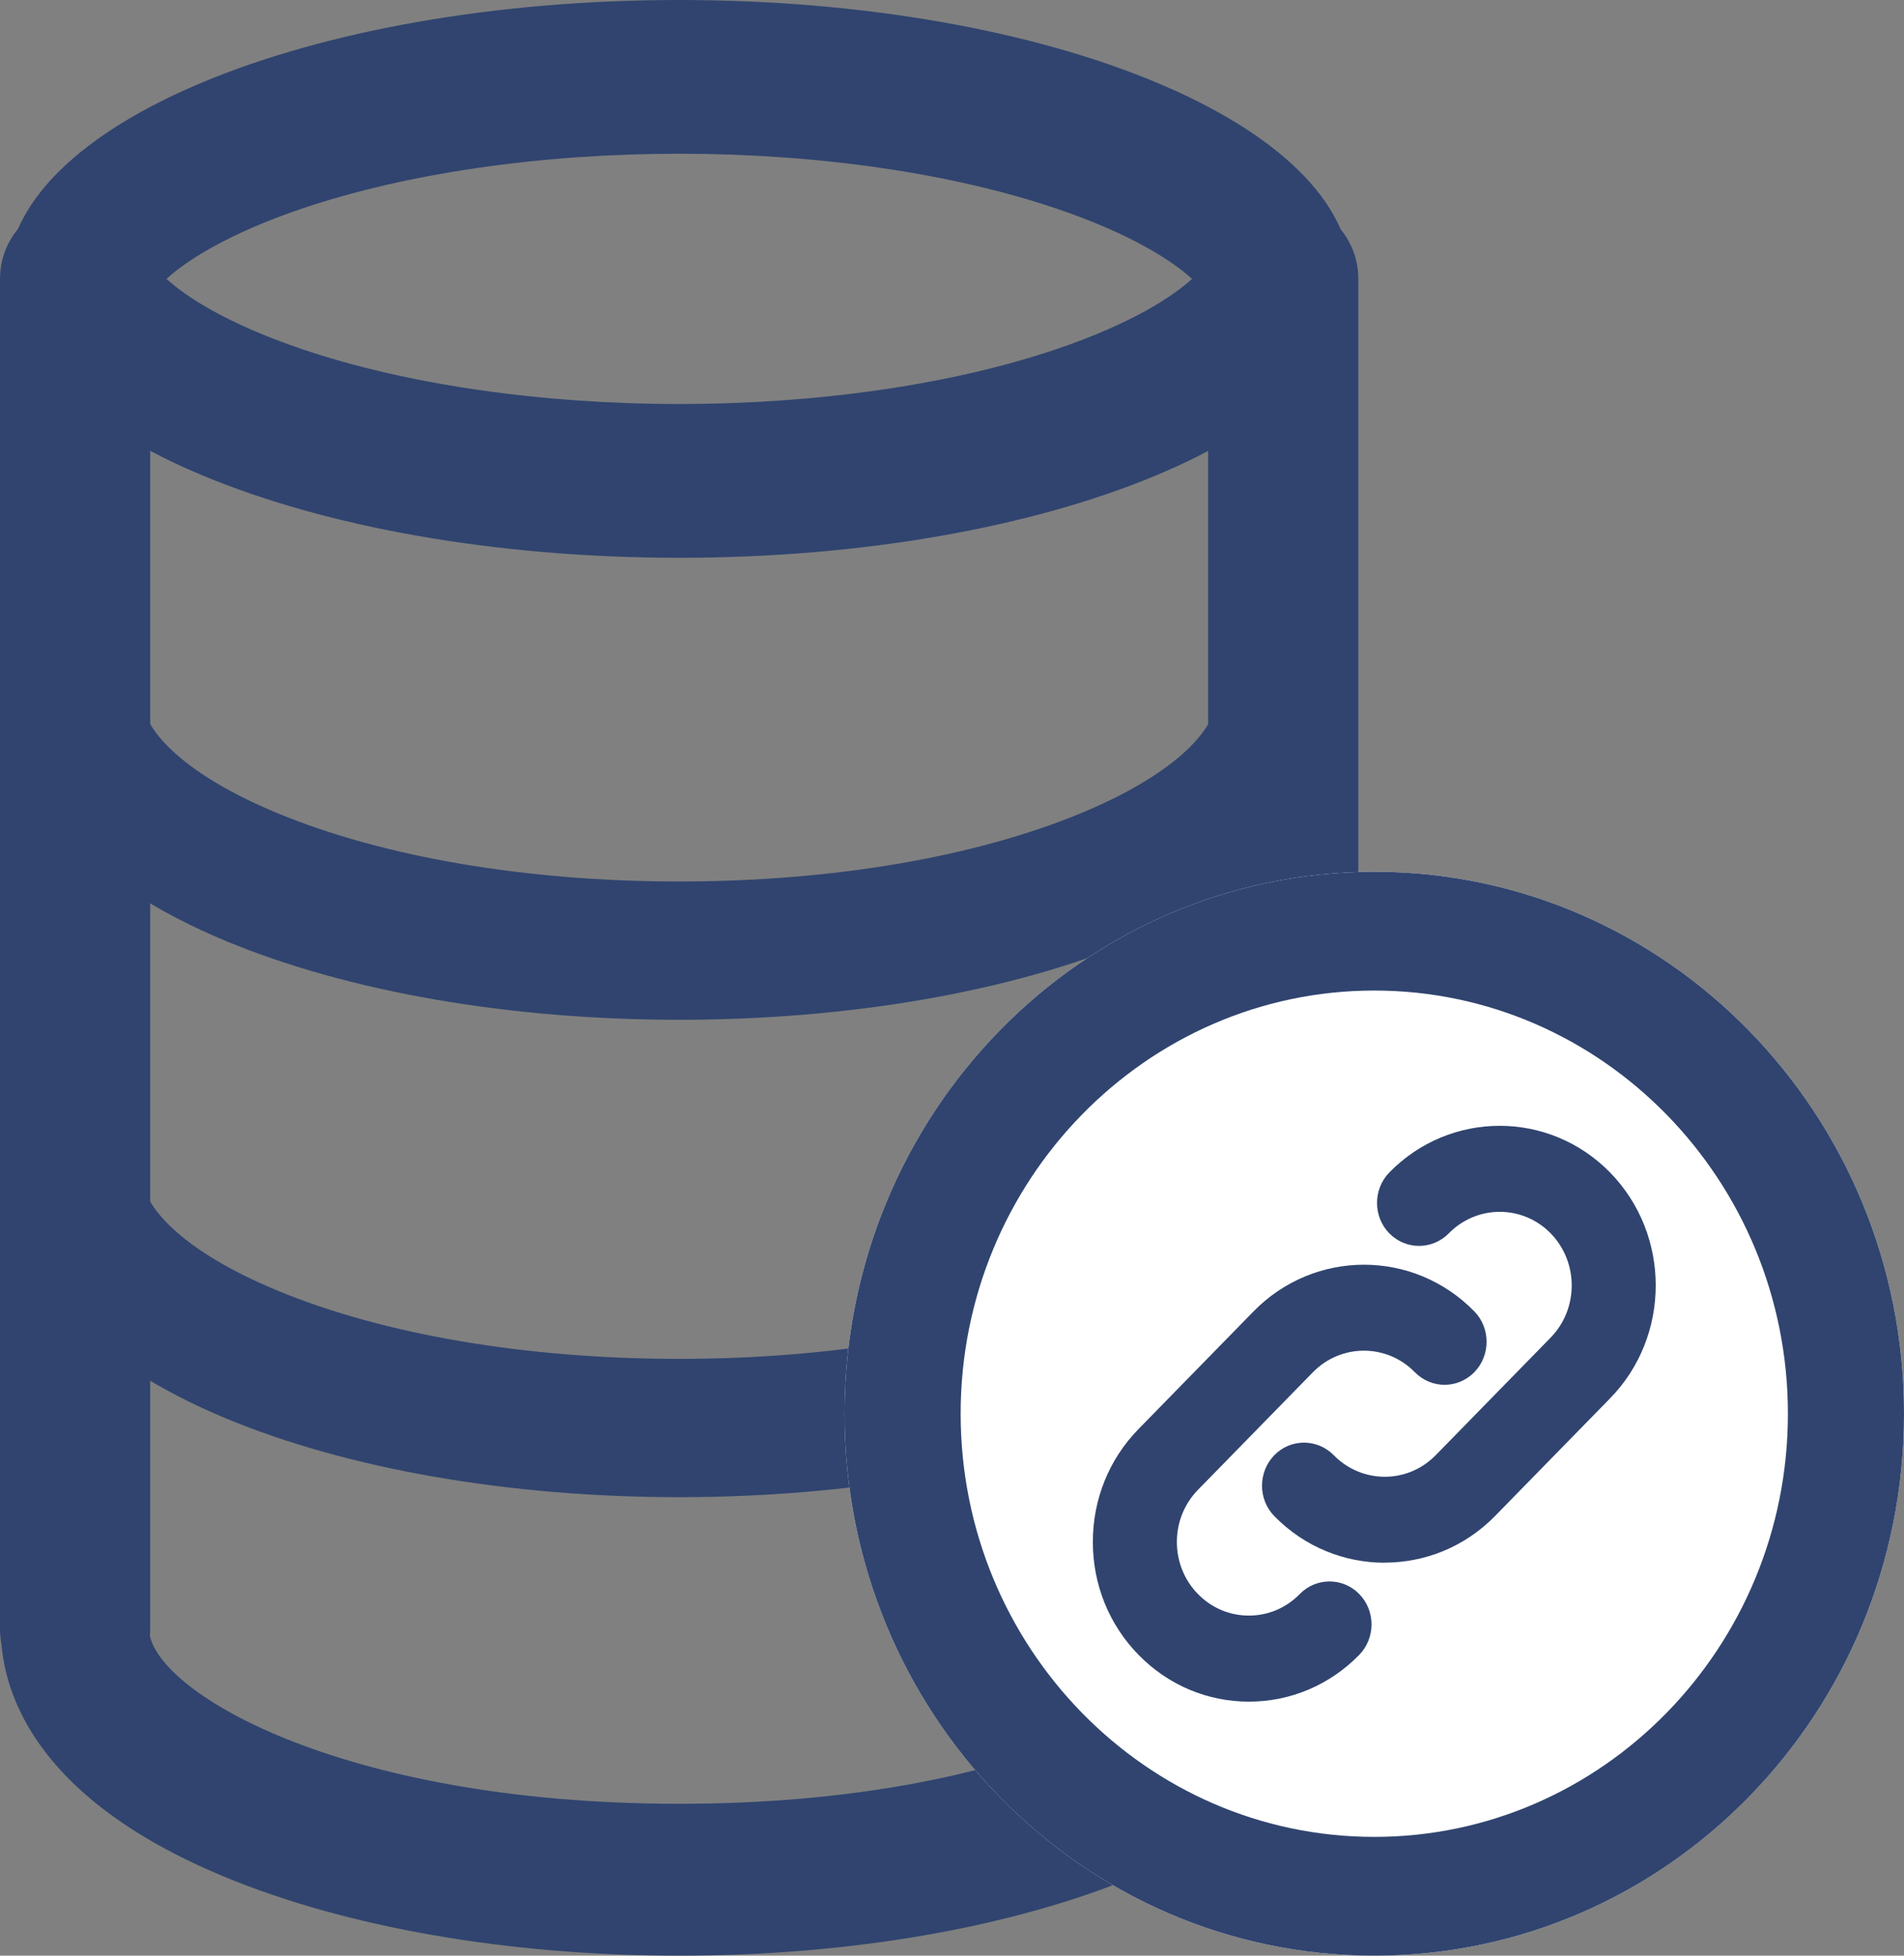
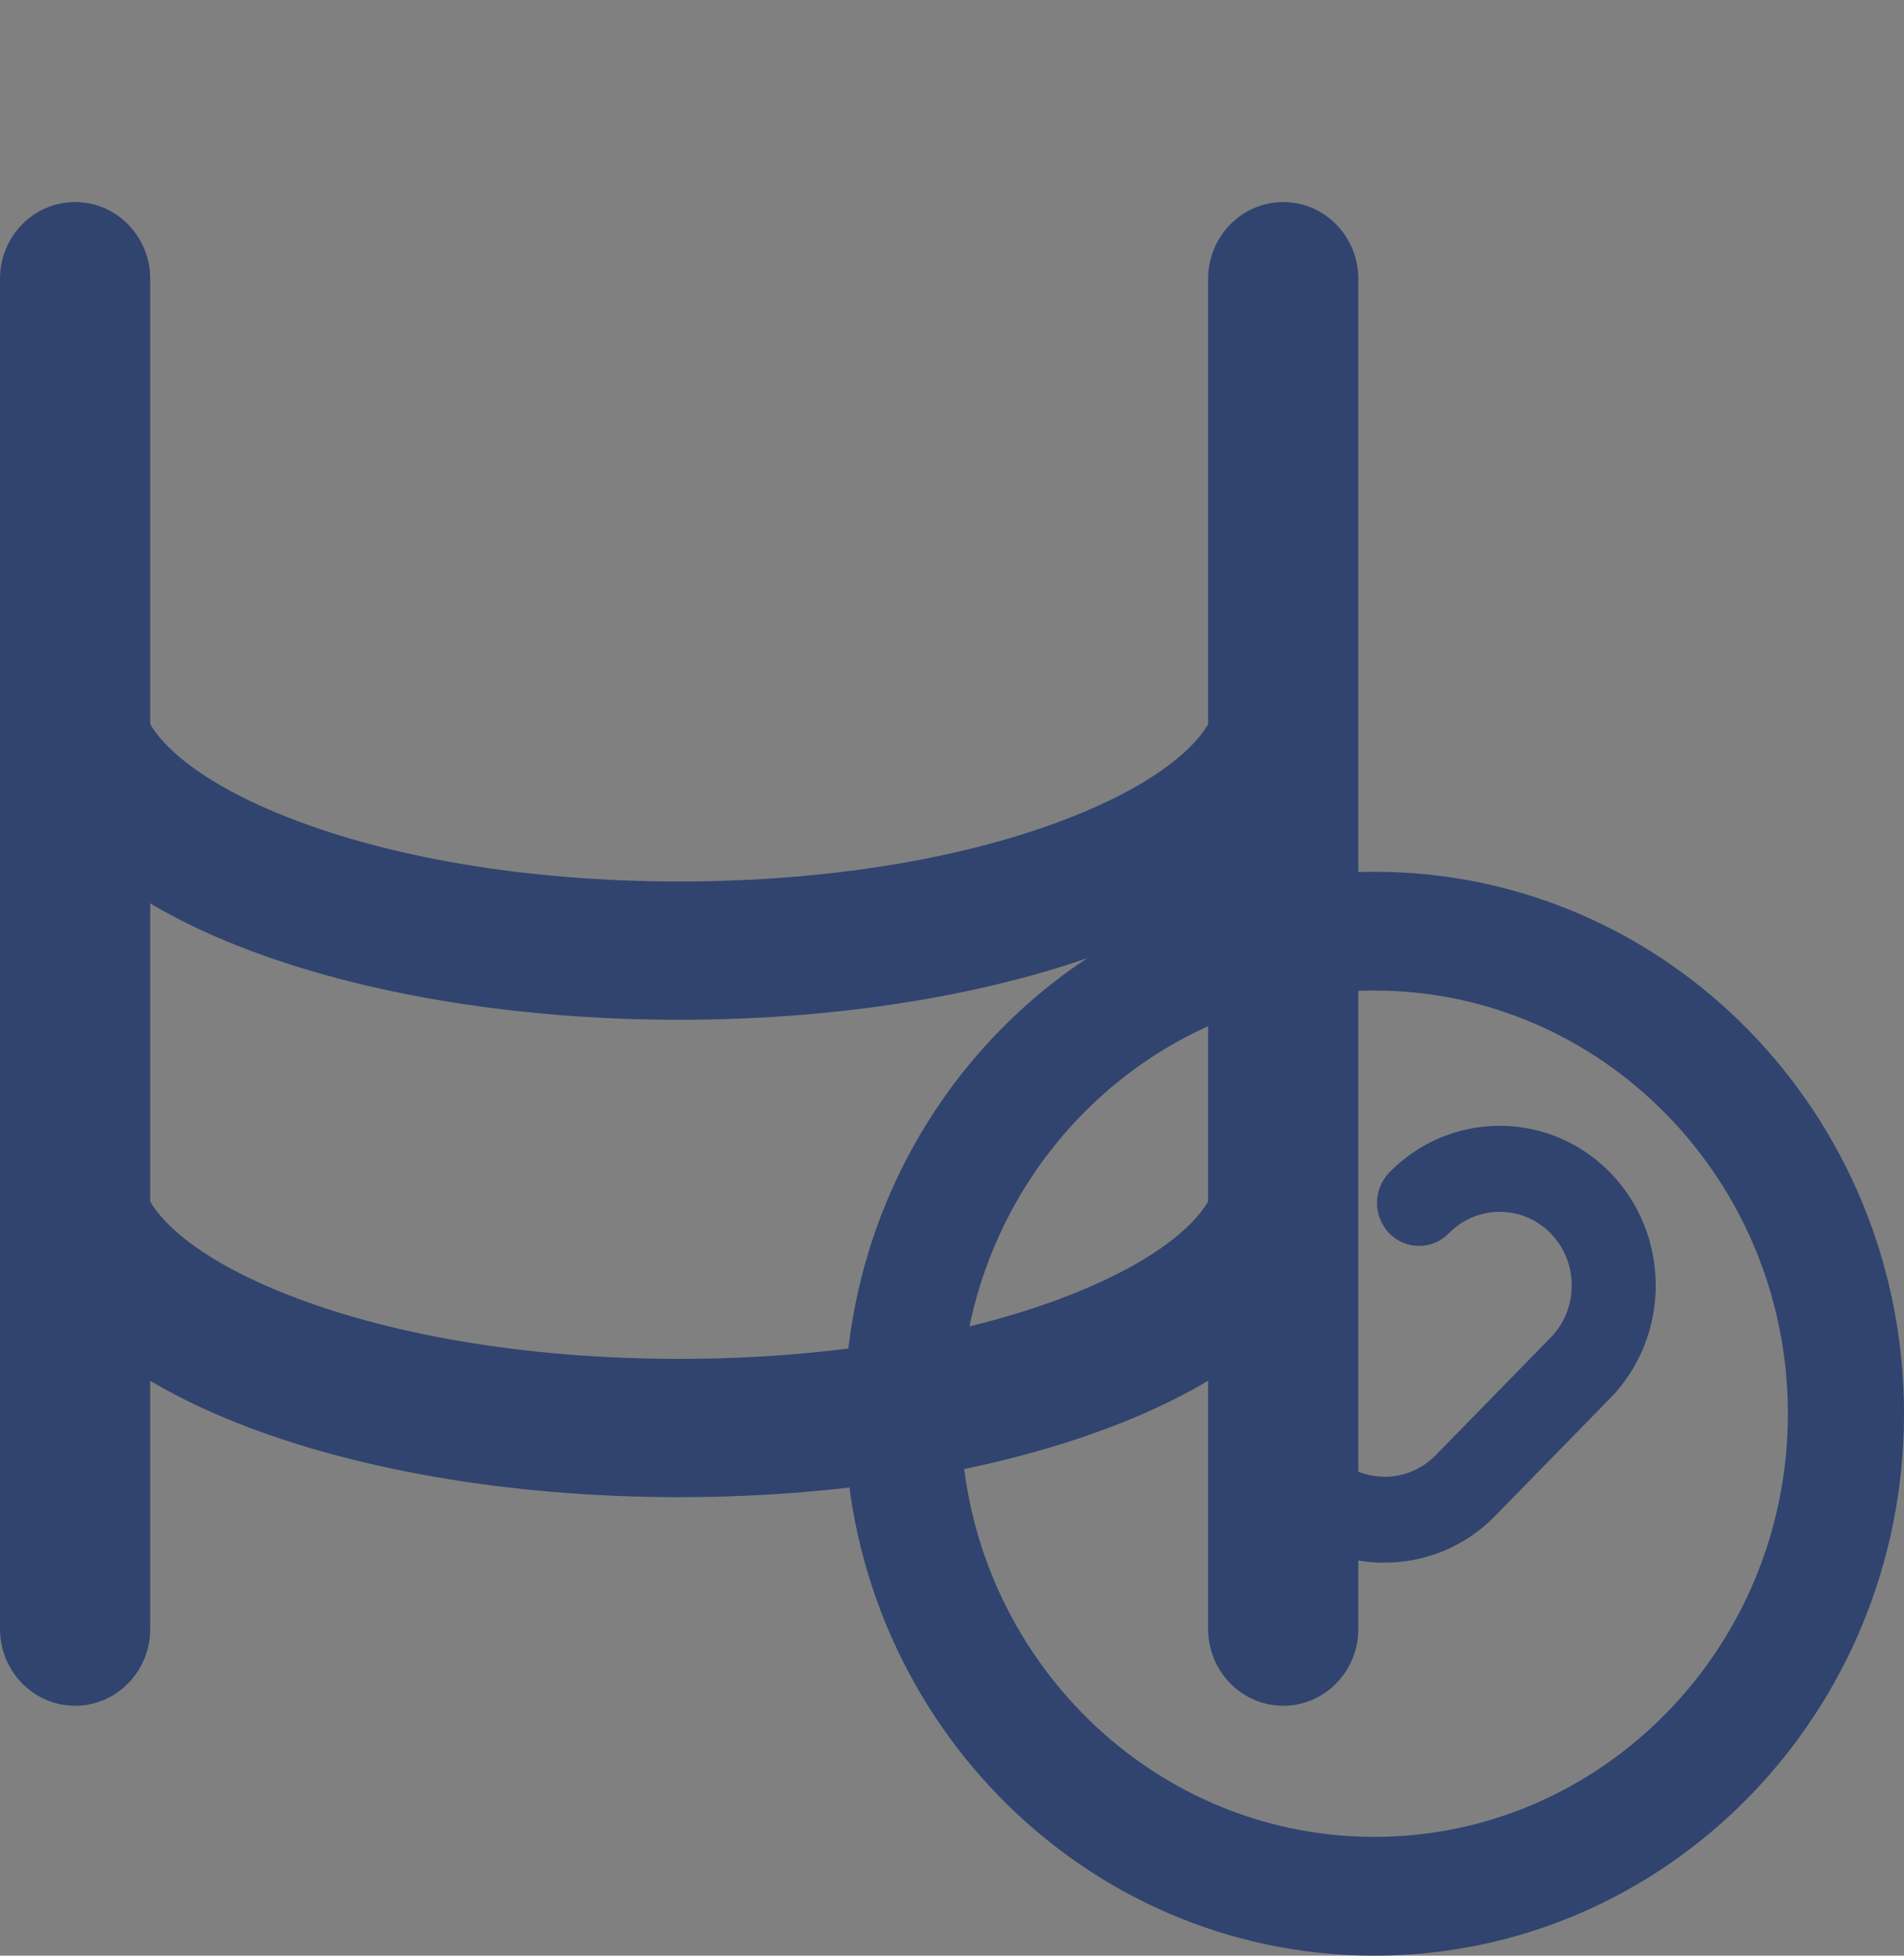
<svg xmlns="http://www.w3.org/2000/svg" width="37" height="38" viewBox="0 0 37 38" fill="none">
  <rect x="0" y="0" width="37" height="38" fill="#808080" stroke="none" />
  <g clip-path="url(#clip0_301_620)">
-     <path d="M13.2 2.987C15.893 2.987 18.494 3.365 20.524 4.051C22.007 4.552 22.806 5.09 23.164 5.419C22.806 5.748 22.007 6.285 20.524 6.786C18.494 7.473 15.892 7.85 13.2 7.85C10.508 7.85 7.906 7.473 5.875 6.786C4.393 6.285 3.593 5.748 3.236 5.419C3.593 5.09 4.393 4.552 5.875 4.051C7.906 3.365 10.508 2.987 13.2 2.987ZM13.2 0C5.988 0 0.141 2.426 0.141 5.419C0.141 8.411 5.988 10.838 13.2 10.838C20.412 10.838 26.259 8.411 26.259 5.419C26.259 2.426 20.413 0 13.2 0Z" fill="#30446F" />
    <path d="M13.2 19.815C9.897 19.815 6.773 19.272 4.401 18.289C1.655 17.15 0.144 15.483 0.144 13.598C0.144 12.857 0.731 12.255 1.456 12.255C2.181 12.255 2.768 12.857 2.768 13.598C2.768 14.112 3.454 14.997 5.388 15.799C7.453 16.655 10.227 17.128 13.2 17.128C16.172 17.128 18.945 16.655 21.011 15.799C22.945 14.996 23.631 14.112 23.631 13.598C23.631 12.857 24.218 12.255 24.943 12.255C25.668 12.255 26.255 12.857 26.255 13.598C26.255 15.483 24.742 17.148 21.997 18.289C19.625 19.272 16.5 19.815 13.198 19.815H13.2Z" fill="#30446F" />
    <path d="M13.199 29.091C9.897 29.091 6.772 28.548 4.401 27.565C1.653 26.424 0.142 24.759 0.142 22.874C0.142 22.133 0.729 21.532 1.454 21.532C2.179 21.532 2.767 22.133 2.767 22.874C2.767 23.388 3.452 24.273 5.387 25.075C7.451 25.932 10.225 26.404 13.197 26.404C16.17 26.404 18.944 25.932 21.009 25.075C22.943 24.272 23.629 23.387 23.629 22.874C23.629 22.133 24.216 21.532 24.941 21.532C25.666 21.532 26.253 22.133 26.253 22.874C26.253 24.759 24.74 26.424 21.995 27.565C19.623 28.548 16.498 29.091 13.196 29.091H13.199Z" fill="#30446F" />
-     <path d="M13.2 38C9.881 38 6.74 37.454 4.354 36.464C0.578 34.897 0.015 32.776 0.015 31.651C0.015 30.836 0.659 30.177 1.456 30.177C2.253 30.177 2.897 30.838 2.897 31.651C2.897 32.805 6.534 35.049 13.2 35.049C19.865 35.049 23.502 32.805 23.502 31.651C23.502 30.836 24.146 30.177 24.943 30.177C25.74 30.177 26.384 30.838 26.384 31.651C26.384 32.776 25.821 34.897 22.046 36.464C19.659 37.454 16.518 38 13.2 38Z" fill="#30446F" />
    <path d="M1.459 33.144C0.653 33.144 0 32.476 0 31.651V5.419C0 4.594 0.653 3.926 1.459 3.926C2.266 3.926 2.919 4.594 2.919 5.419V31.651C2.919 32.476 2.266 33.144 1.459 33.144Z" fill="#30446F" />
    <path d="M24.937 33.144C24.131 33.144 23.477 32.476 23.477 31.651V5.419C23.477 4.594 24.131 3.926 24.937 3.926C25.743 3.926 26.396 4.594 26.396 5.419V31.651C26.396 32.476 25.743 33.144 24.937 33.144Z" fill="#30446F" />
-     <path d="M26.706 38C32.391 38 37 33.285 37 27.47C37 21.654 32.391 16.939 26.706 16.939C21.021 16.939 16.412 21.654 16.412 27.47C16.412 33.285 21.021 38 26.706 38Z" fill="white" />
    <path d="M26.706 19.247C31.138 19.247 34.744 22.936 34.744 27.47C34.744 32.004 31.138 35.692 26.706 35.692C22.274 35.692 18.668 32.004 18.668 27.47C18.668 22.936 22.274 19.247 26.706 19.247ZM26.706 16.939C21.02 16.939 16.412 21.654 16.412 27.47C16.412 33.286 21.02 38 26.706 38C32.392 38 37 33.286 37 27.47C37 21.654 32.392 16.939 26.706 16.939Z" fill="#30446F" />
-     <path d="M24.27 33.064C23.461 33.064 22.698 32.741 22.125 32.155C21.552 31.569 21.237 30.791 21.237 29.961C21.237 29.131 21.552 28.353 22.125 27.767L24.36 25.481C25.544 24.272 27.468 24.272 28.65 25.481C28.968 25.806 28.968 26.336 28.65 26.663C28.33 26.989 27.814 26.989 27.494 26.663C26.949 26.105 26.061 26.105 25.514 26.663L23.279 28.949C23.015 29.22 22.87 29.579 22.87 29.961C22.87 30.343 23.015 30.703 23.279 30.973C23.544 31.244 23.895 31.392 24.269 31.392C24.642 31.392 24.994 31.244 25.258 30.973C25.578 30.647 26.094 30.647 26.414 30.973C26.732 31.299 26.732 31.828 26.414 32.155C25.841 32.741 25.078 33.064 24.269 33.064H24.27Z" fill="#30446F" />
    <path d="M26.908 30.365C26.131 30.365 25.354 30.063 24.763 29.459C24.445 29.133 24.445 28.604 24.763 28.276C25.081 27.949 25.599 27.951 25.919 28.276C26.466 28.834 27.354 28.834 27.899 28.276L30.134 25.99C30.679 25.432 30.679 24.524 30.134 23.965C29.588 23.407 28.701 23.407 28.154 23.965C27.834 24.29 27.318 24.29 26.998 23.965C26.68 23.639 26.68 23.11 26.998 22.782C28.181 21.573 30.104 21.573 31.288 22.782C32.471 23.993 32.471 25.962 31.288 27.171L29.053 29.457C28.462 30.061 27.685 30.363 26.908 30.363V30.365Z" fill="#30446F" />
  </g>
  <defs>
    <clipPath id="clip0_301_620">
      <rect width="37" height="38" fill="white" />
    </clipPath>
  </defs>
</svg>